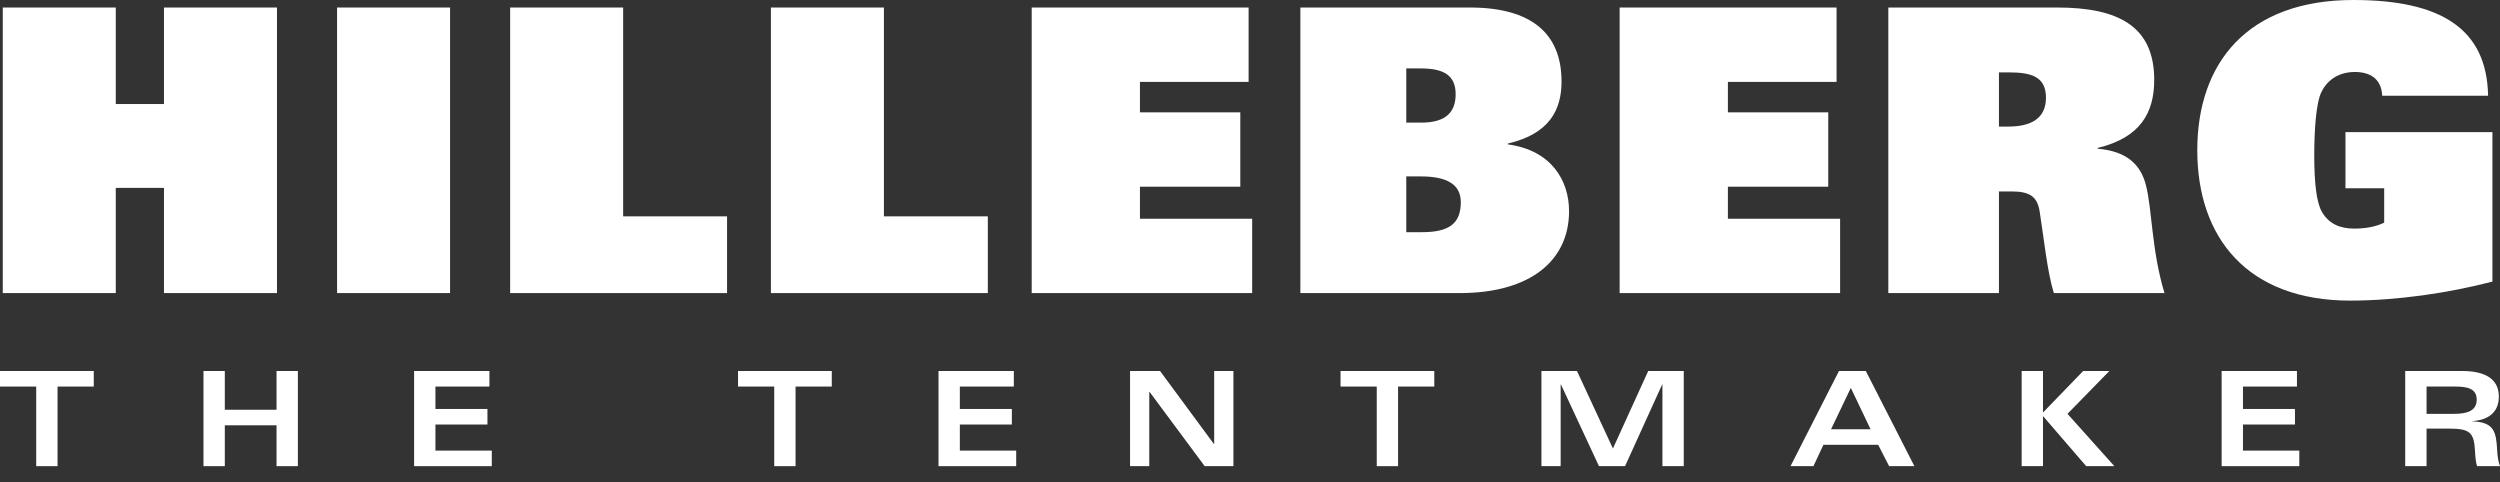
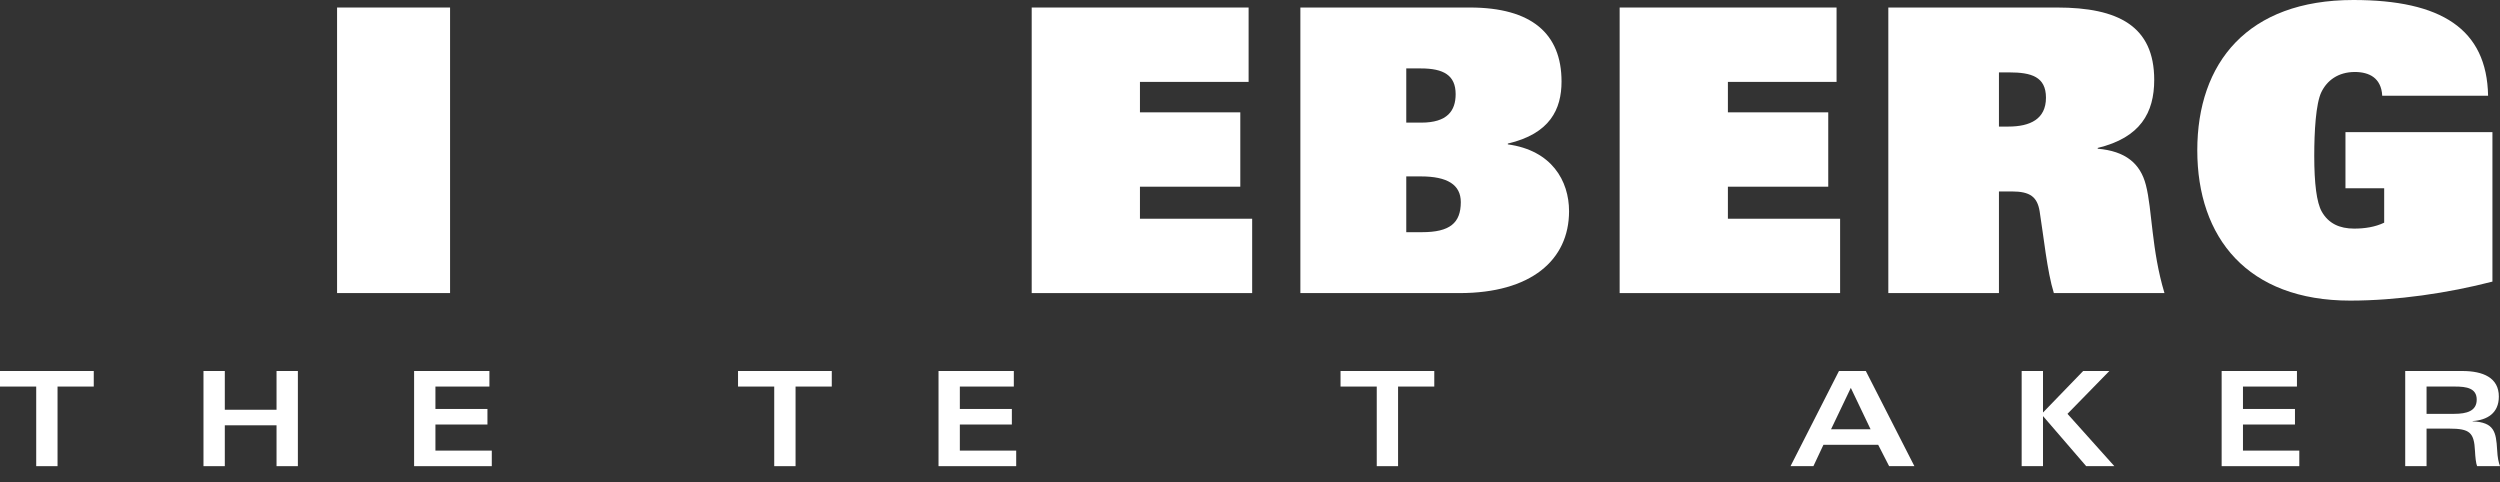
<svg xmlns="http://www.w3.org/2000/svg" width="140" height="27" viewBox="0 0 140 27" fill="none">
  <rect x="0" y="0" width="140" height="27" fill="#333333" stroke="none" />
  <path d="M2.028 26.105V21.647H0V20.776H5.25V21.647H3.222V26.105H2.028Z" fill="white" />
  <path d="M15.486 26.105V23.817H12.589V26.105H11.395V20.776H12.589V22.946H15.486V20.776H16.681V26.105H15.486Z" fill="white" />
  <path d="M23.19 26.105V20.776H27.407V21.647H24.384V22.902H27.297V23.773H24.384V25.234H27.54V26.105H23.19Z" fill="white" />
  <path d="M43.357 26.105V21.647H41.33V20.776H46.579V21.647H44.551V26.105H43.357Z" fill="white" />
  <path d="M52.557 26.105V20.776H56.774V21.647H53.751V22.902H56.664V23.773H53.751V25.234H56.907V26.105H52.557Z" fill="white" />
-   <path d="M67.463 26.105L64.374 21.942H64.359V26.105H63.283V20.776H64.963L67.979 24.865H67.994V20.776H69.071V26.105H67.463Z" fill="white" />
  <path d="M77.098 26.105V21.647H75.07V20.776H80.32V21.647H78.292V26.105H77.098Z" fill="white" />
-   <path d="M93.096 26.105V21.529H93.082L91.002 26.105H89.543L87.412 21.529H87.397V26.105H86.32V20.776H88.311L90.324 25.116L92.3 20.776H94.29V26.105H93.096Z" fill="white" />
  <path d="M105.791 26.105L105.179 24.91H102.112L101.551 26.105H100.269L102.982 20.776H104.486L107.206 26.105H105.791ZM102.539 24.038H104.752L103.646 21.721L102.539 24.038V24.038Z" fill="white" />
  <path d="M116.827 26.105L114.408 23.3V26.105H113.213V20.776H114.408V23.101L116.657 20.776H118.124L115.779 23.175L118.404 26.105H116.827Z" fill="white" />
  <path d="M124.412 26.105V20.776H128.629V21.647H125.606V22.902H128.518V23.773H125.606V25.234H128.761V26.105H124.412Z" fill="white" />
  <path d="M135.887 23.175H137.435C138.135 23.175 138.696 23.02 138.696 22.378C138.696 21.736 138.121 21.647 137.487 21.647H135.887V23.175ZM134.692 20.776H137.885C139.057 20.776 139.935 21.152 139.935 22.208C139.935 23.138 139.286 23.522 138.467 23.581V23.596C139.684 23.647 139.78 24.194 139.839 25.183C139.861 25.625 139.92 25.898 140.001 26.105H138.718C138.652 25.95 138.615 25.574 138.6 25.264C138.549 24.216 138.312 24.002 137.148 24.002H135.887V26.105H134.692V20.776V20.776Z" fill="white" />
-   <path d="M9.183 10.521H6.483V16.412H0.155V0.421H6.483V5.826H9.183V0.421H15.511V16.412H9.183V10.521Z" fill="white" />
  <path d="M18.876 0.421H25.204V16.412H18.876V0.421V0.421Z" fill="white" />
-   <path d="M28.568 0.421H34.896V12.116H40.715V16.413H28.568V0.421Z" fill="white" />
-   <path d="M43.171 0.421H49.499V12.116H55.318V16.413H43.171V0.421Z" fill="white" />
  <path d="M57.775 0.421H69.922V4.586H63.837V6.291H69.457V10.455H63.837V12.249H70.121V16.413H57.775V0.421Z" fill="white" />
  <path d="M78.751 13.002H79.636C81.185 13.002 81.805 12.493 81.805 11.319C81.805 10.344 81.052 9.879 79.57 9.879H78.751V13.002ZM78.751 3.832V6.867H79.592C81.052 6.867 81.516 6.202 81.516 5.272C81.516 4.209 80.831 3.832 79.57 3.832H78.751V3.832ZM72.821 0.421H82.314C85.765 0.421 87.446 1.883 87.446 4.563C87.446 6.114 86.805 7.487 84.438 8.04V8.085C86.893 8.417 87.867 10.123 87.867 11.828C87.867 14.575 85.721 16.413 81.738 16.413H72.821V0.421V0.421Z" fill="white" />
  <path d="M90.7 0.421H102.847V4.586H96.762V6.291H102.382V10.455H96.762V12.249H103.046V16.413H90.7V0.421Z" fill="white" />
  <path d="M112.471 7.088C113.689 7.088 114.574 6.668 114.574 5.471C114.574 4.297 113.755 4.054 112.516 4.054H111.941V7.088H112.471ZM105.746 0.421H115.194C118.622 0.421 120.636 1.462 120.636 4.475C120.636 6.313 119.861 7.708 117.472 8.284V8.328C119.021 8.461 119.861 9.148 120.171 10.366C120.526 11.74 120.481 13.999 121.211 16.413H115.016C114.64 15.217 114.441 13.201 114.219 11.828C114.087 11.031 113.689 10.721 112.671 10.721H111.941V16.413H105.746V0.421V0.421Z" fill="white" />
  <path d="M131.346 7.398H139.576V15.77C137.098 16.412 134.222 16.834 131.611 16.834C125.858 16.834 123.048 13.312 123.048 8.417C123.048 3.522 125.858 0 131.788 0C136.7 0 139.266 1.617 139.333 5.36H133.404C133.381 4.851 133.182 4.518 132.916 4.319C132.651 4.12 132.274 4.031 131.877 4.031C130.925 4.031 130.306 4.518 129.996 5.161C129.686 5.803 129.598 7.375 129.598 8.727C129.598 10.277 129.731 11.34 130.018 11.849C130.394 12.514 131.014 12.802 131.832 12.802C132.43 12.802 133.005 12.713 133.514 12.47V10.543H131.346V7.398Z" fill="white" />
  <path d="M22.049 5.52C23.309 5.52 24.331 4.497 24.331 3.235C24.331 1.974 23.309 0.951 22.049 0.951C20.788 0.951 19.767 1.974 19.767 3.235C19.767 4.497 20.788 5.52 22.049 5.52Z" fill="white" />
</svg>